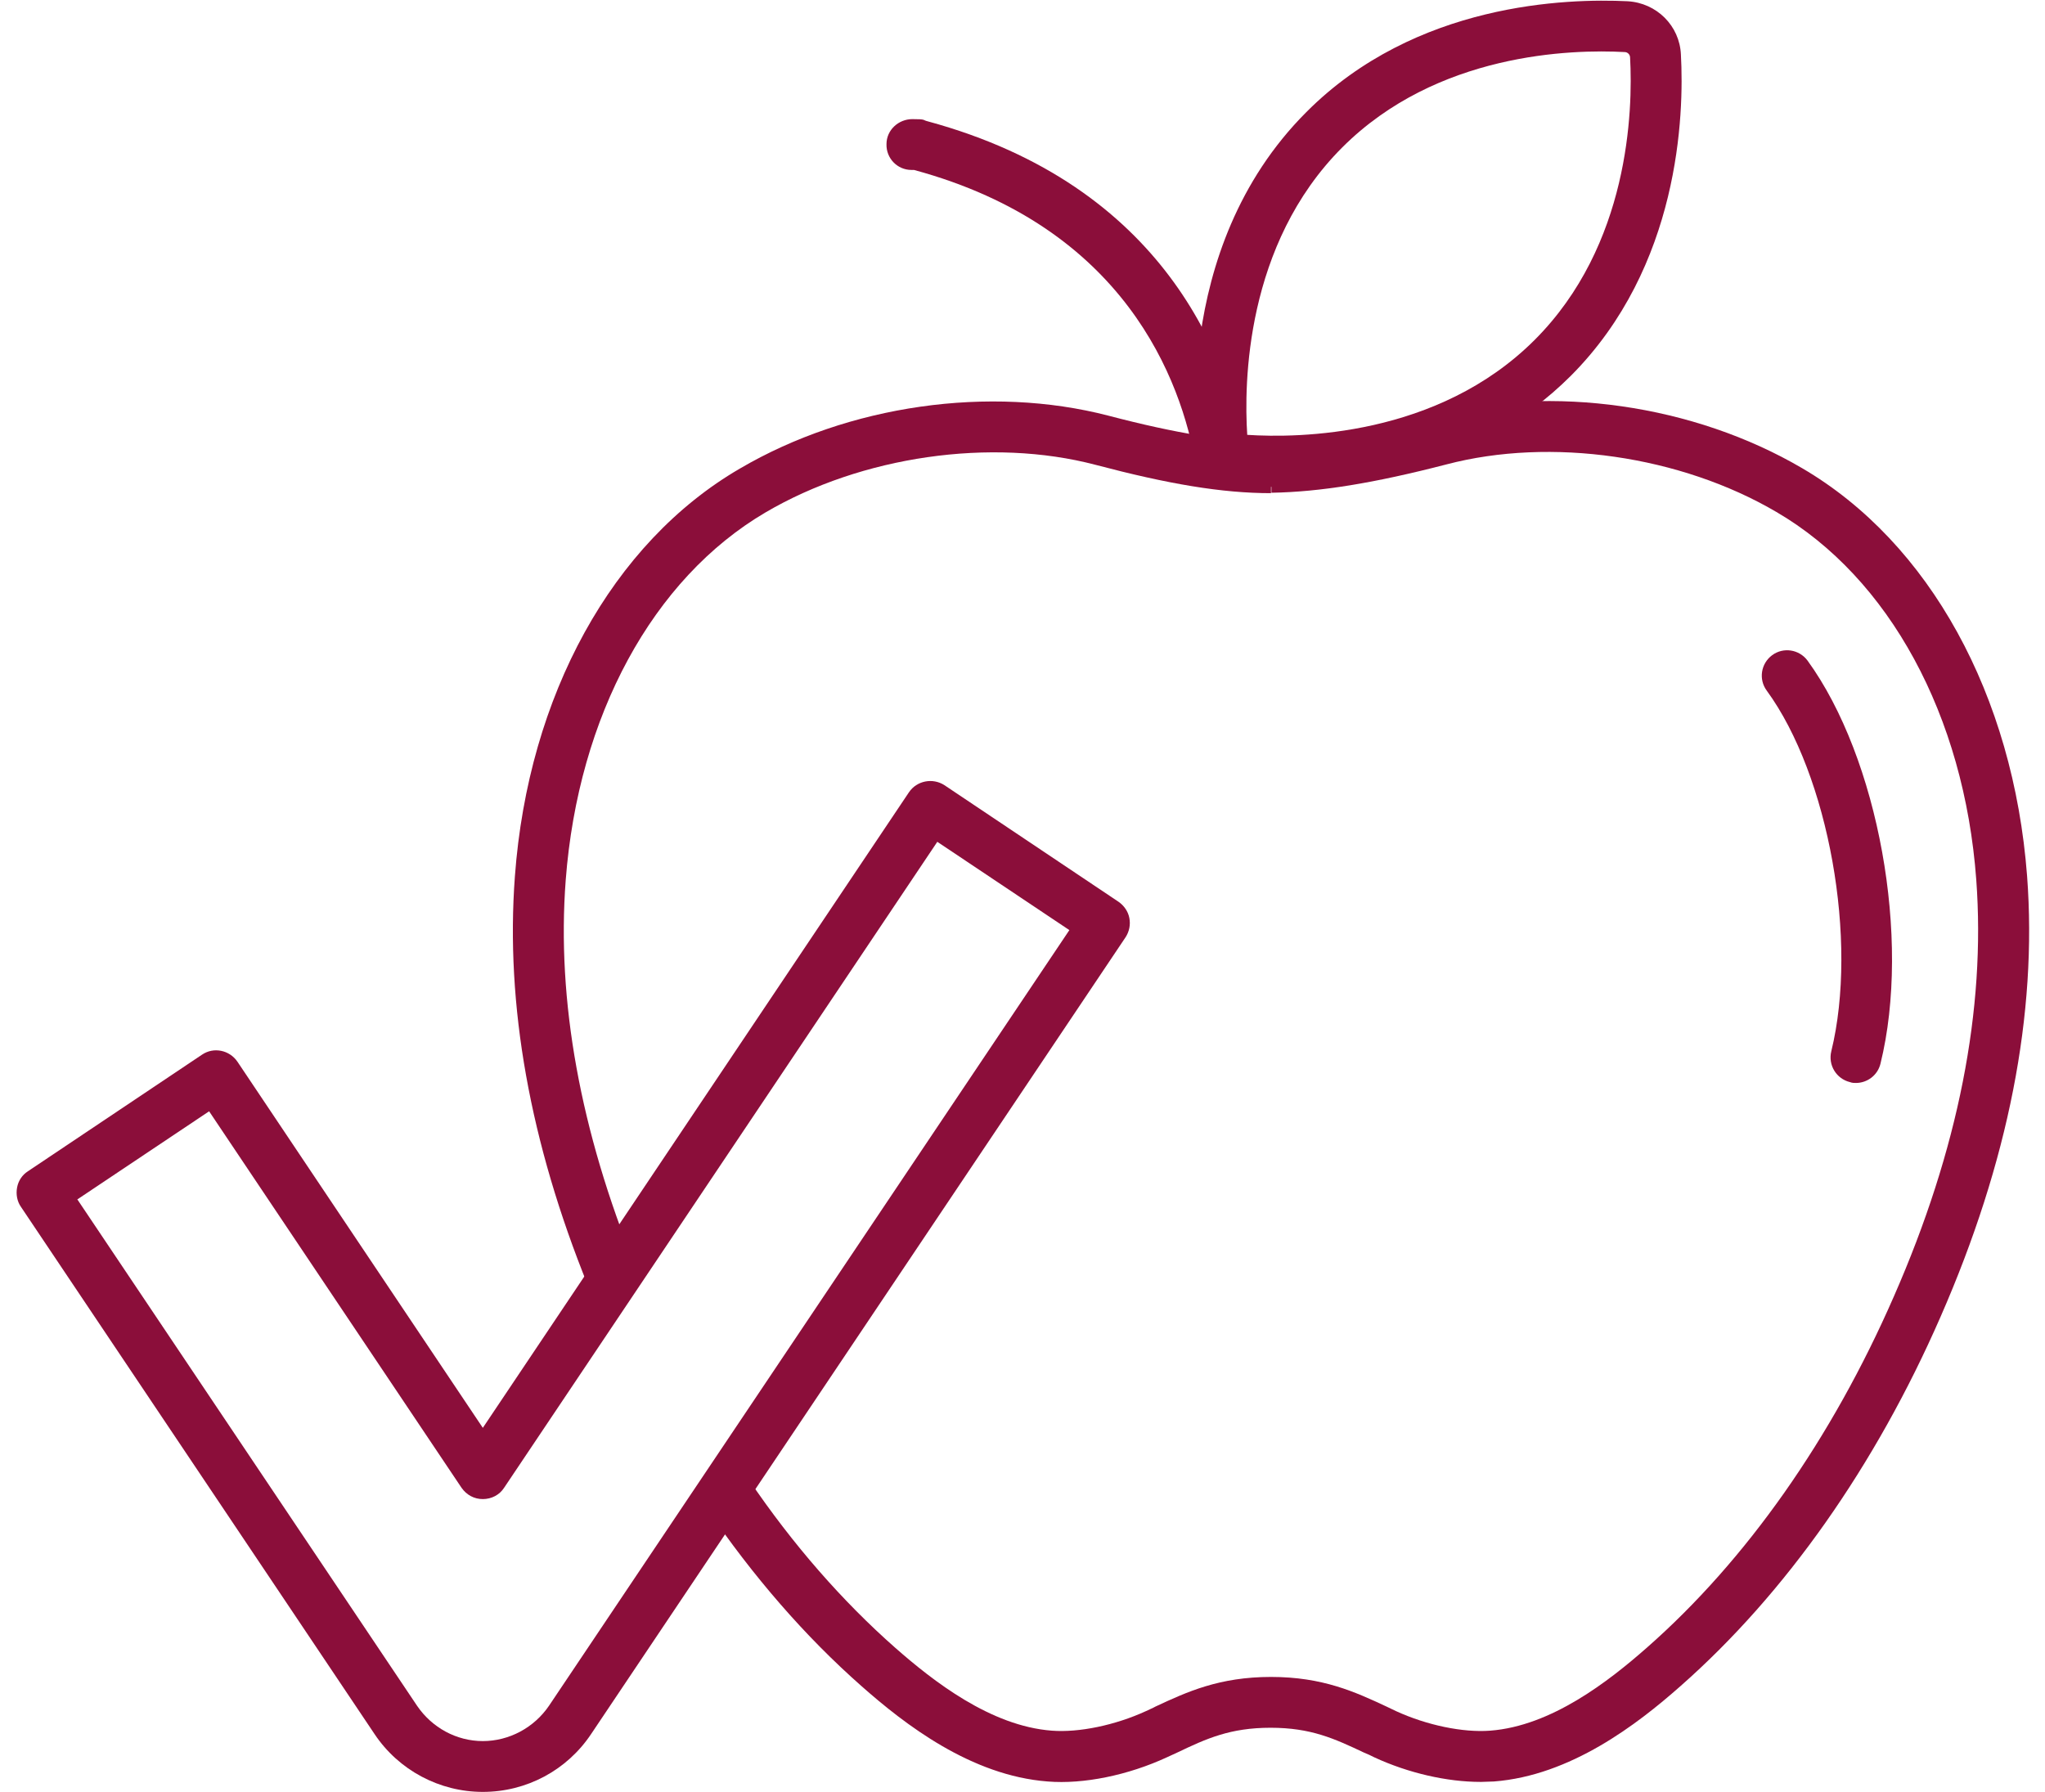
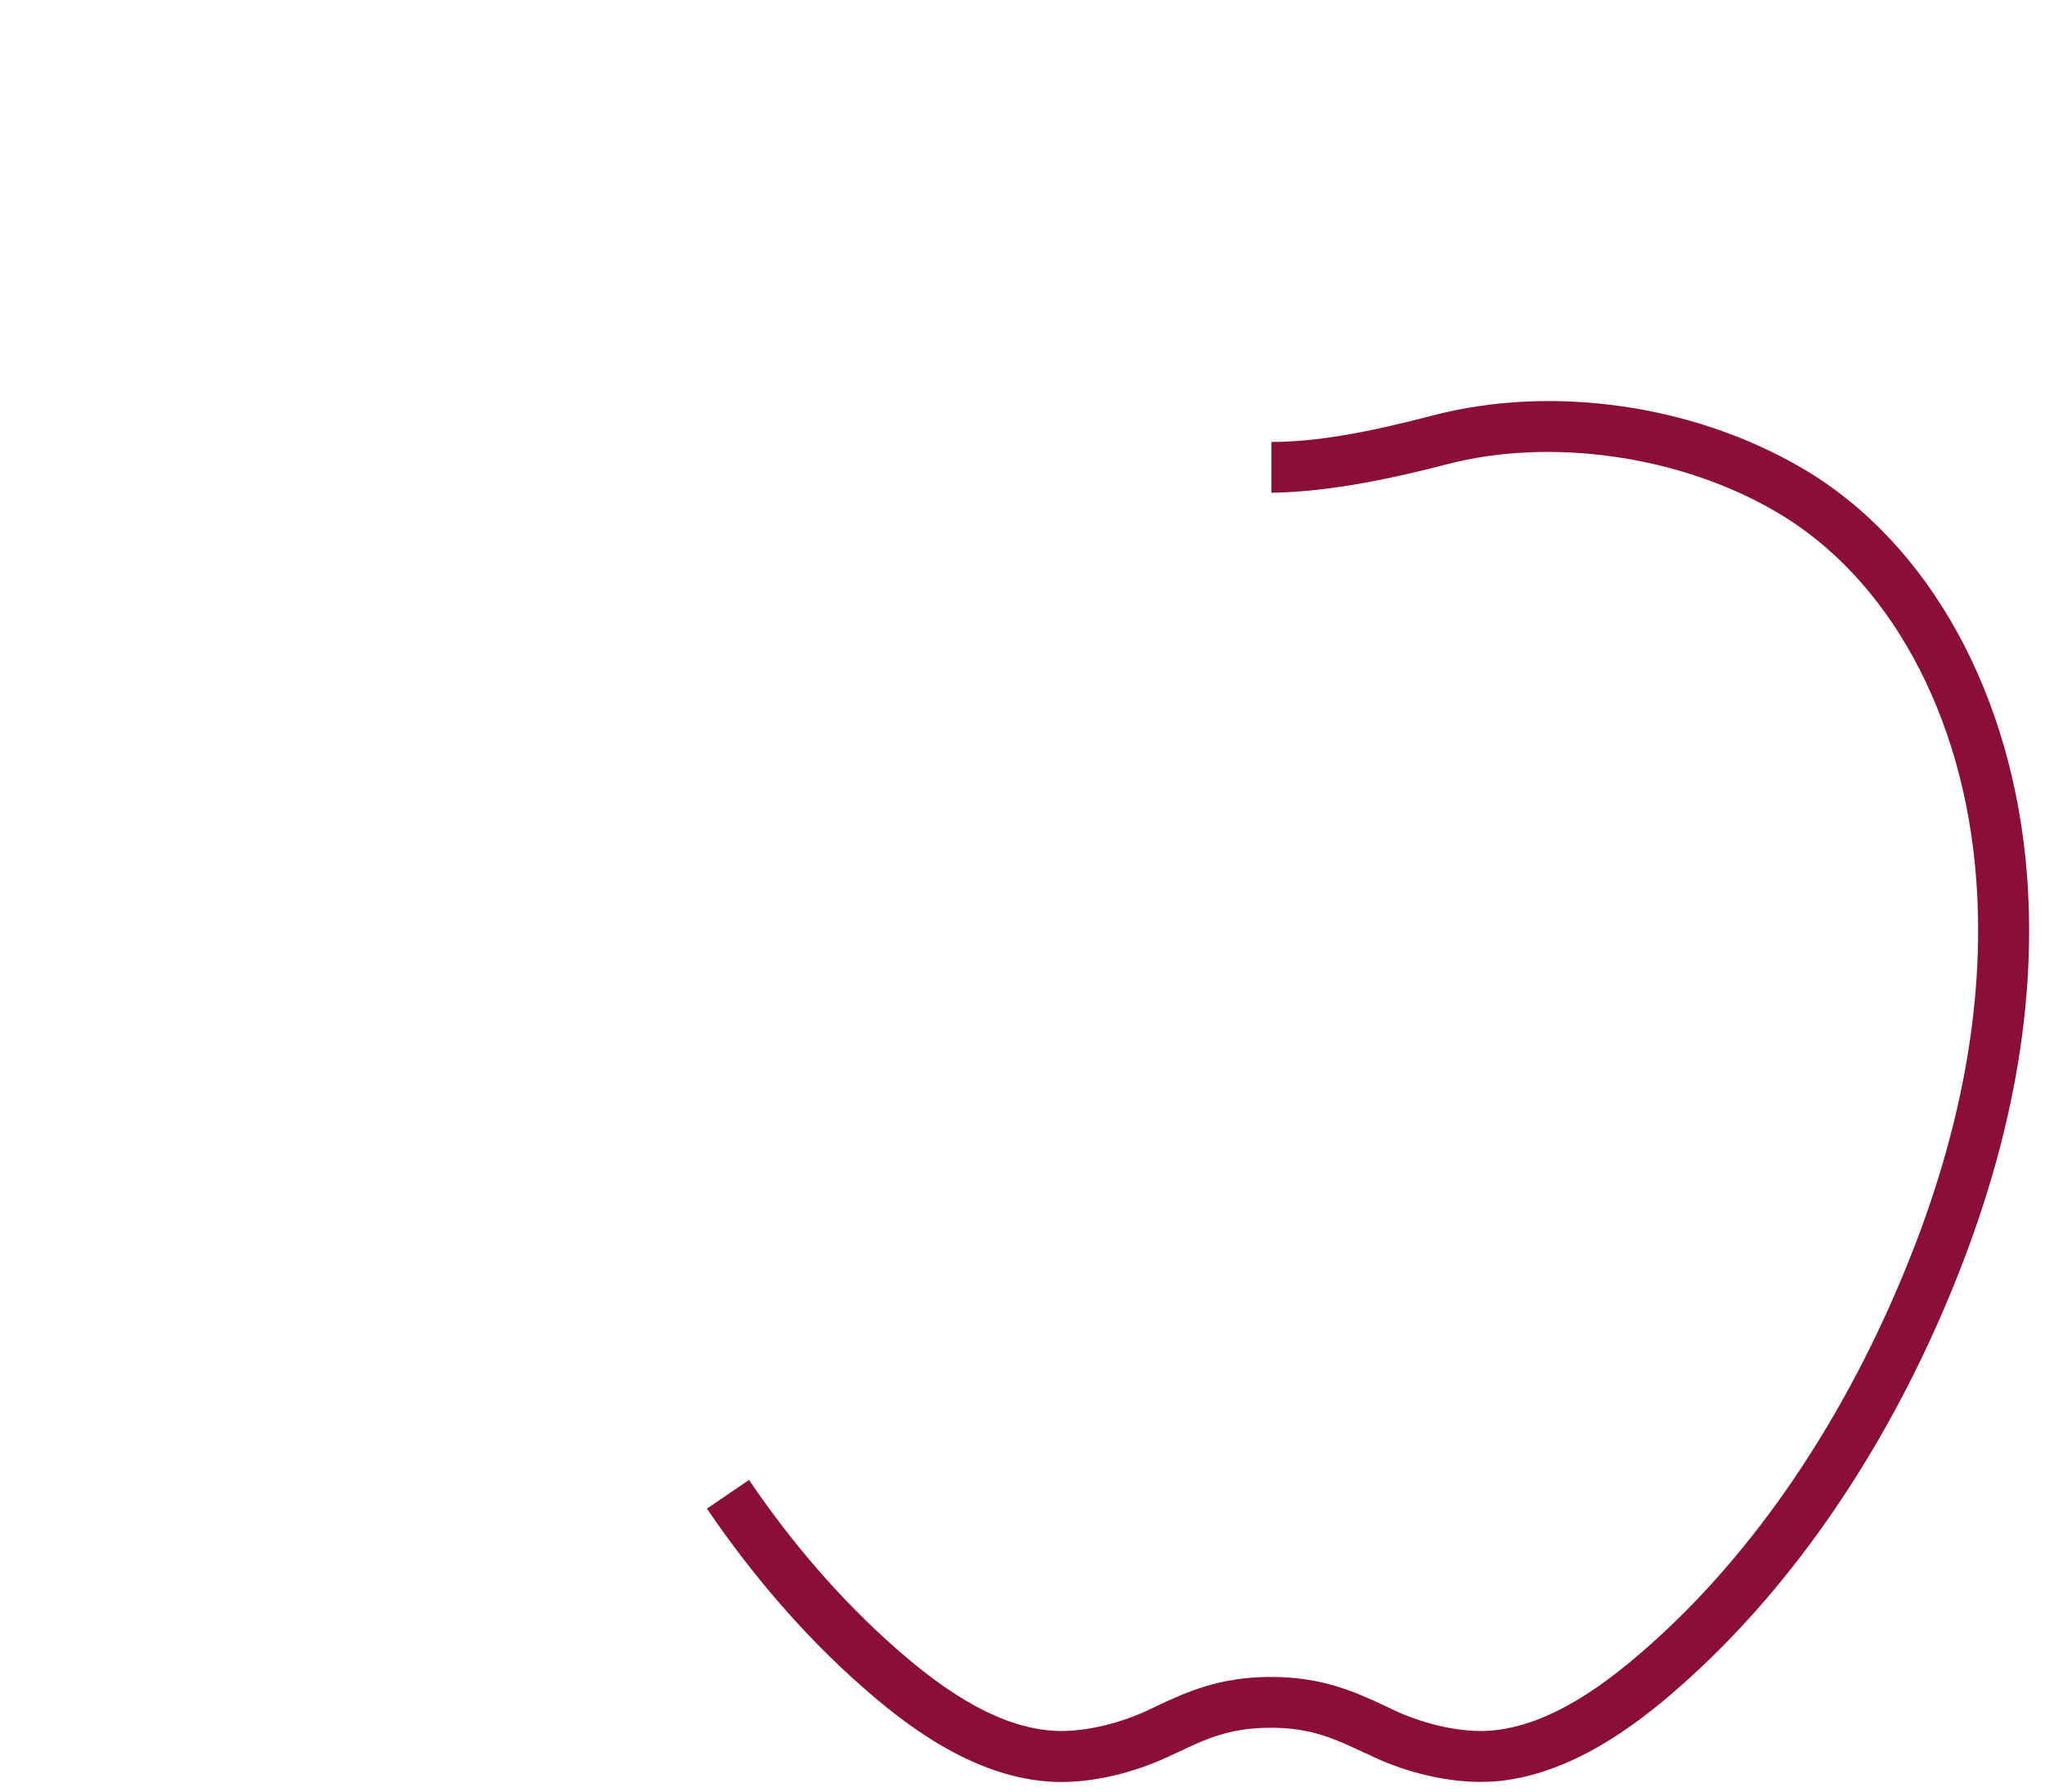
<svg xmlns="http://www.w3.org/2000/svg" id="Ebene_2" version="1.1" viewBox="0 0 490.9 430.3">
  <defs>
    <style>
      .st0 {
        fill: #8b0e3a;
      }
    </style>
  </defs>
  <g>
-     <path class="st0" d="M306.4,116.9c-7.8,0-12.9-.8-13.5-.8l-4.4-.7-.7-4.4c-.3-2.1-7.4-50.9,25.8-84.1C339.8.6,376.2-.4,390.7.3h0c7,.4,12.5,5.9,12.8,12.8.8,14.5-.3,50.9-26.4,77.1-22.9,22.9-53.3,26.6-70.6,26.6h-.1ZM299.4,104.4c12.2.8,45.7.5,69-22.8,22.7-22.7,23.6-55,22.9-67.8,0-.7-.6-1.3-1.3-1.3h0c-12.8-.7-45.1.2-67.8,22.9-23.3,23.3-23.6,56.8-22.8,69h0Z" />
-     <path class="st0" d="M293.1,116.9c-2.9,0-5.5-2.1-6-5.1-3.5-20.6-17.1-57.3-67.7-71h-.6c-3.4,0-6.1-2.8-6-6.2,0-3.4,2.9-6,6.2-6s2.4.2,3.6.5c57.2,15.5,72.5,57.2,76.6,80.7.6,3.3-1.7,6.5-5,7.1h-1.1Z" />
-     <path class="st0" d="M141.2,308.8c-14-34.5-19.9-67.6-17.6-98.4,3.2-43.4,23.4-80.1,54-97.9,26.1-15.3,60-20.1,88.5-12.7,16.4,4.3,28.4,6.2,39,6.4v12.2c-11.8,0-24.7-2.2-42.1-6.8-25.1-6.6-56.2-2.1-79.2,11.4-27.1,15.9-45,48.9-48,88.3-2.2,28.9,3.5,60.2,16.8,92.9l-11.3,4.6h-.1Z" />
    <path class="st0" d="M355.4,427.8c-8,0-17.3-2.1-25.5-5.9-.8-.4-1.6-.8-2.4-1.1-7.2-3.4-12.8-6-22.5-6s-15.4,2.6-22.5,6c-.8.4-1.6.7-2.4,1.1-9.3,4.3-20,6.5-28.6,5.8-18.4-1.4-34.3-13.7-44.7-22.9-13.5-11.9-26-26.3-37.1-42.6l10.1-6.9c10.5,15.5,22.4,29.1,35.1,40.3,9.1,8,22.9,18.8,37.6,19.9,6.5.5,15.2-1.3,22.6-4.7.8-.4,1.6-.7,2.3-1.1,7.5-3.5,15.3-7.1,27.7-7.1s20.2,3.6,27.7,7.1c.8.4,1.5.7,2.3,1.1,7.4,3.4,16.1,5.2,22.6,4.7,14.7-1.1,28.5-11.9,37.6-19.9,23.9-21,44.4-50.2,59.3-84.3,15.5-35.3,22.1-69,19.8-100.1-2.9-39.4-20.9-72.5-48-88.3-23-13.5-54.1-18-79.2-11.4-17.4,4.5-30.3,6.6-42,6.8v-12.2c10.5,0,22.5-2.1,38.9-6.4,28.5-7.4,62.4-2.6,88.5,12.7,30.6,17.9,50.7,54.5,54,97.9,2.5,33.1-4.5,68.7-20.8,105.9-15.6,35.7-37.2,66.4-62.4,88.6-10.4,9.2-26.4,21.5-44.8,22.9-1,0-2,.1-3,.1h-.2Z" />
-     <path class="st0" d="M445.6,260c-.5,0-1,0-1.5-.2-3.3-.8-5.3-4.1-4.5-7.4,6.5-26.5-.6-66.2-15.5-86.6-2-2.7-1.4-6.5,1.3-8.5,2.7-2,6.5-1.4,8.5,1.3,17,23.4,24.9,66.8,17.5,96.8-.7,2.8-3.2,4.6-5.9,4.6h.1Z" />
  </g>
-   <path class="st0" d="M115.9,430.2c-10.4,0-20.2-5.2-26-13.9L5,289.7c-.9-1.3-1.2-3-.9-4.6.3-1.6,1.2-3,2.6-3.9l41.8-28c2.8-1.9,6.6-1.1,8.5,1.7l58.9,87.9,102.3-152.6c1.9-2.8,5.7-3.5,8.5-1.7l41.8,28c1.3.9,2.3,2.3,2.6,3.9s0,3.2-.9,4.6l-128.3,191.3c-5.8,8.7-15.5,13.9-26,13.9h0ZM18.6,288l81.5,121.5c3.6,5.3,9.5,8.5,15.8,8.5s12.3-3.2,15.9-8.5l124.9-186.2-31.7-21.2-104,155.1c-1.1,1.7-3,2.7-5.1,2.7s-3.9-1-5.1-2.7l-60.6-90.4-31.7,21.2h0Z" />
</svg>